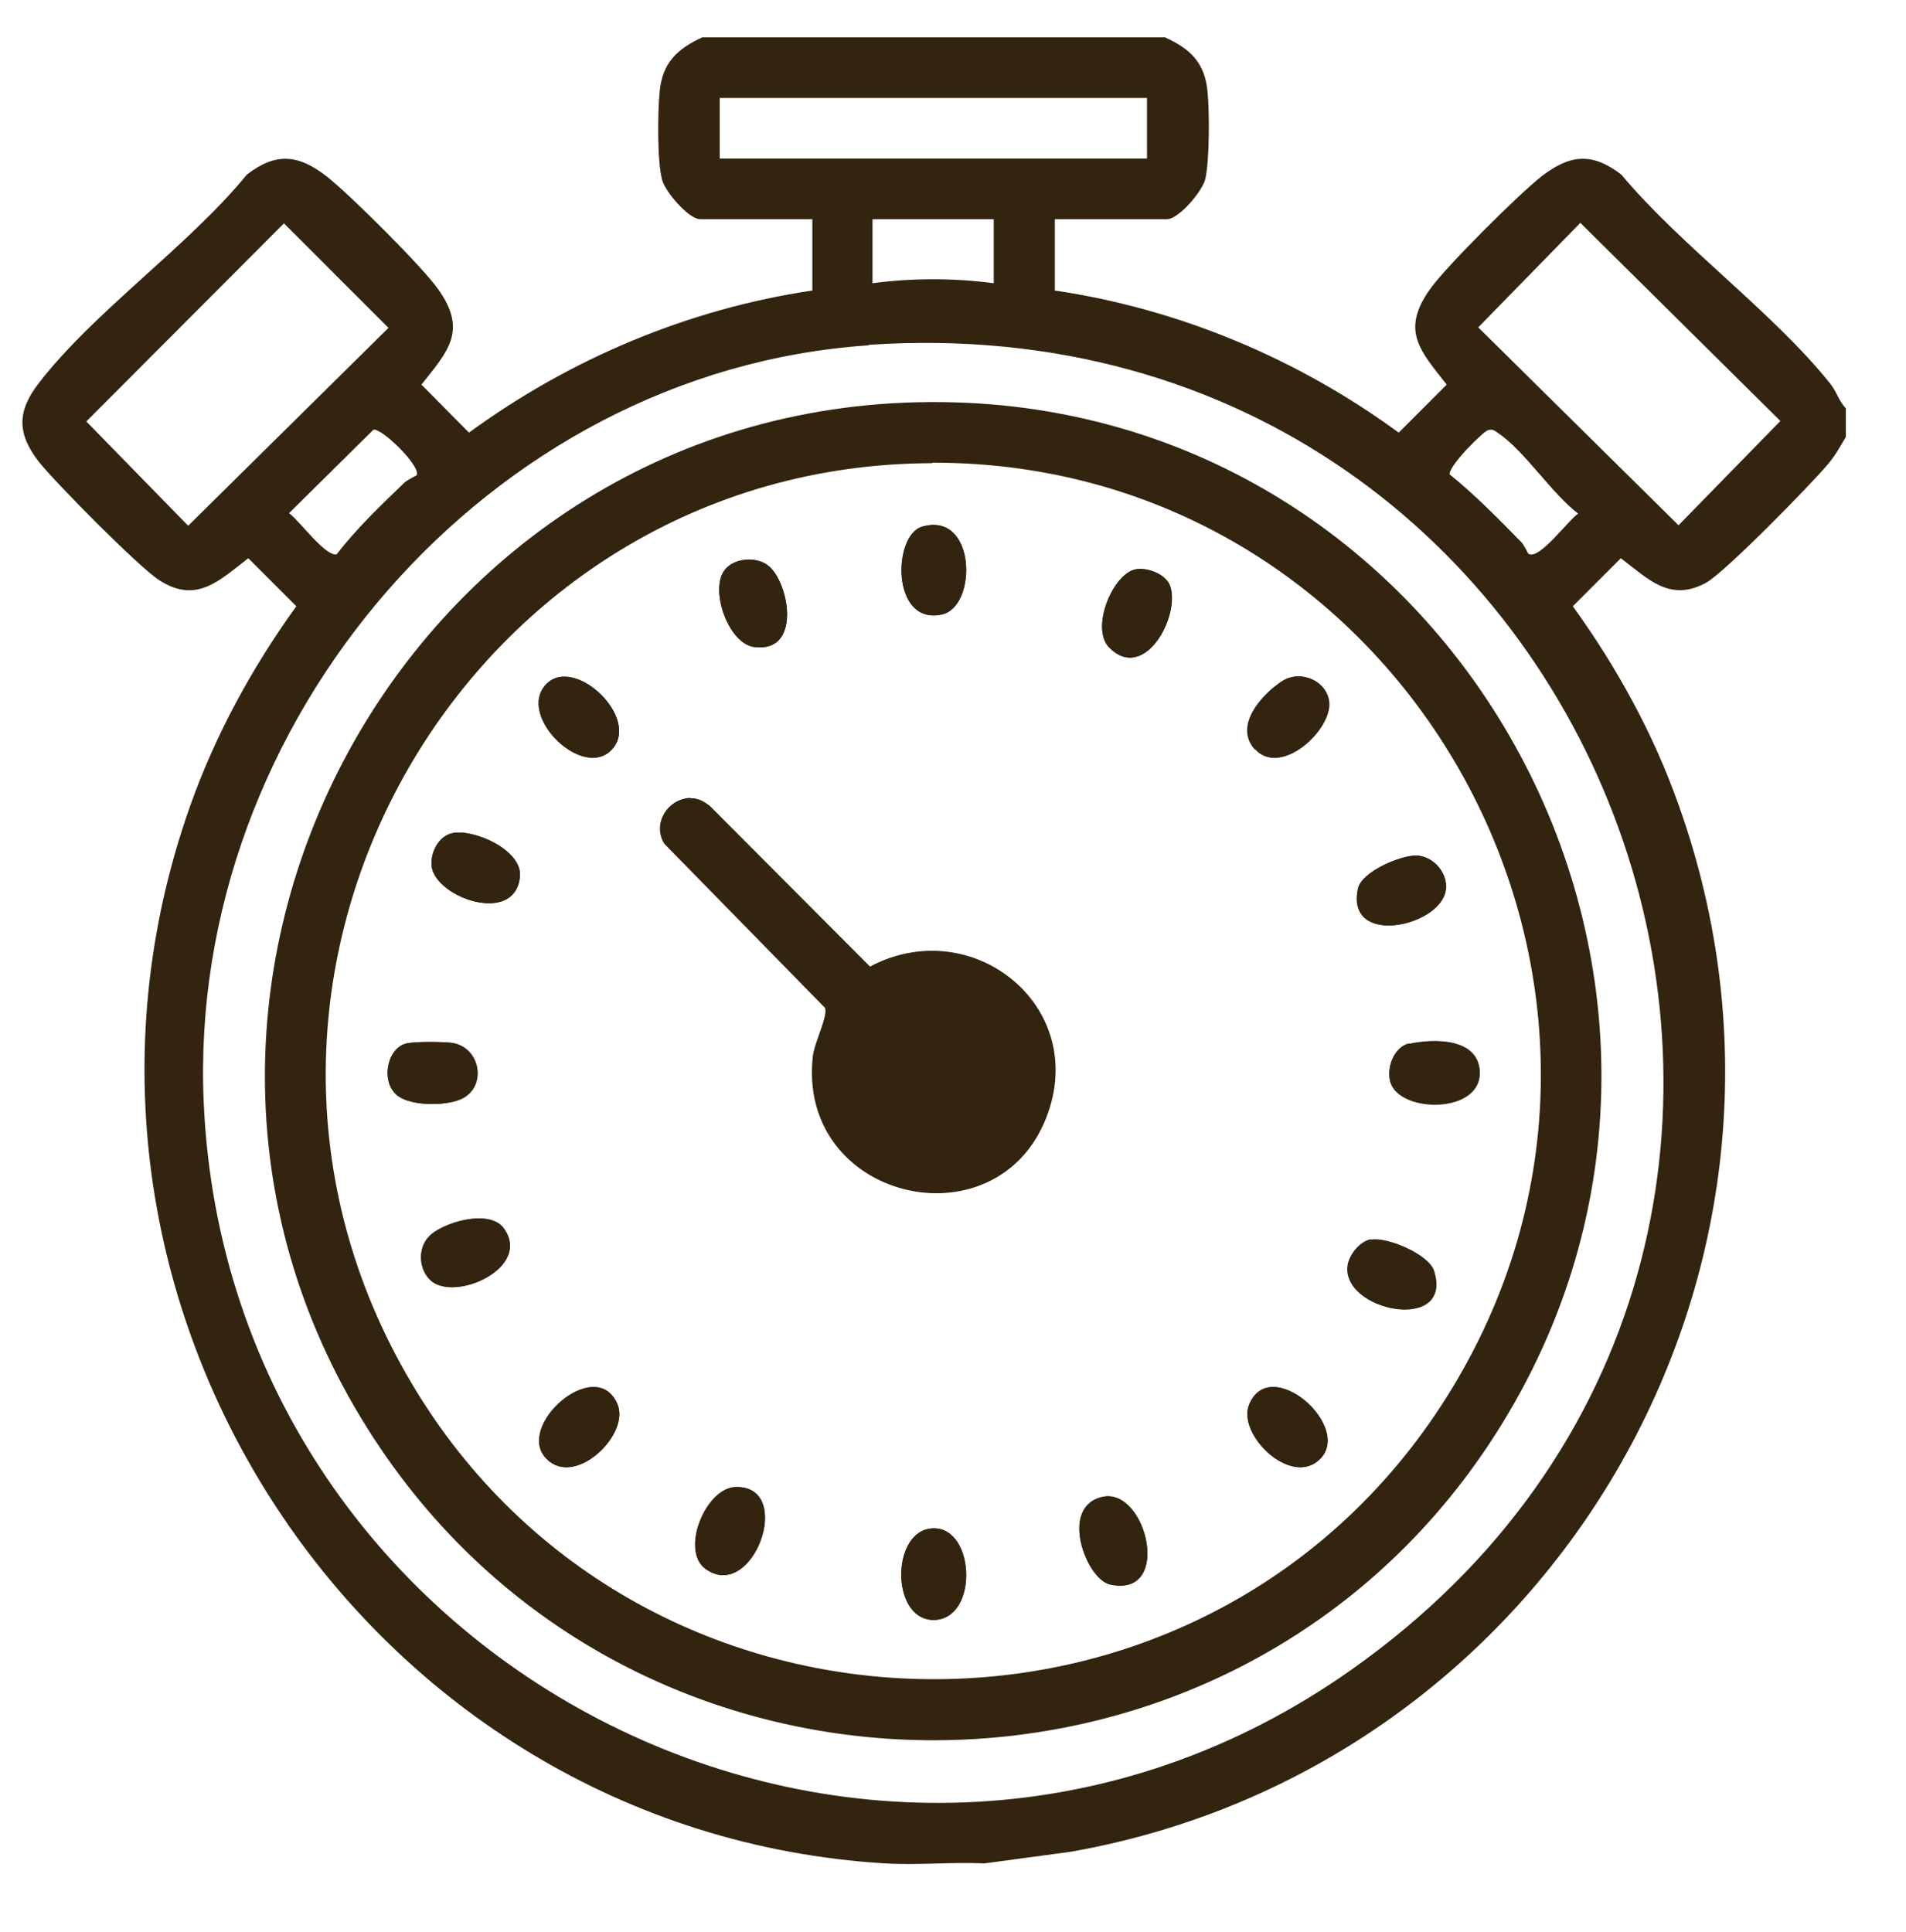
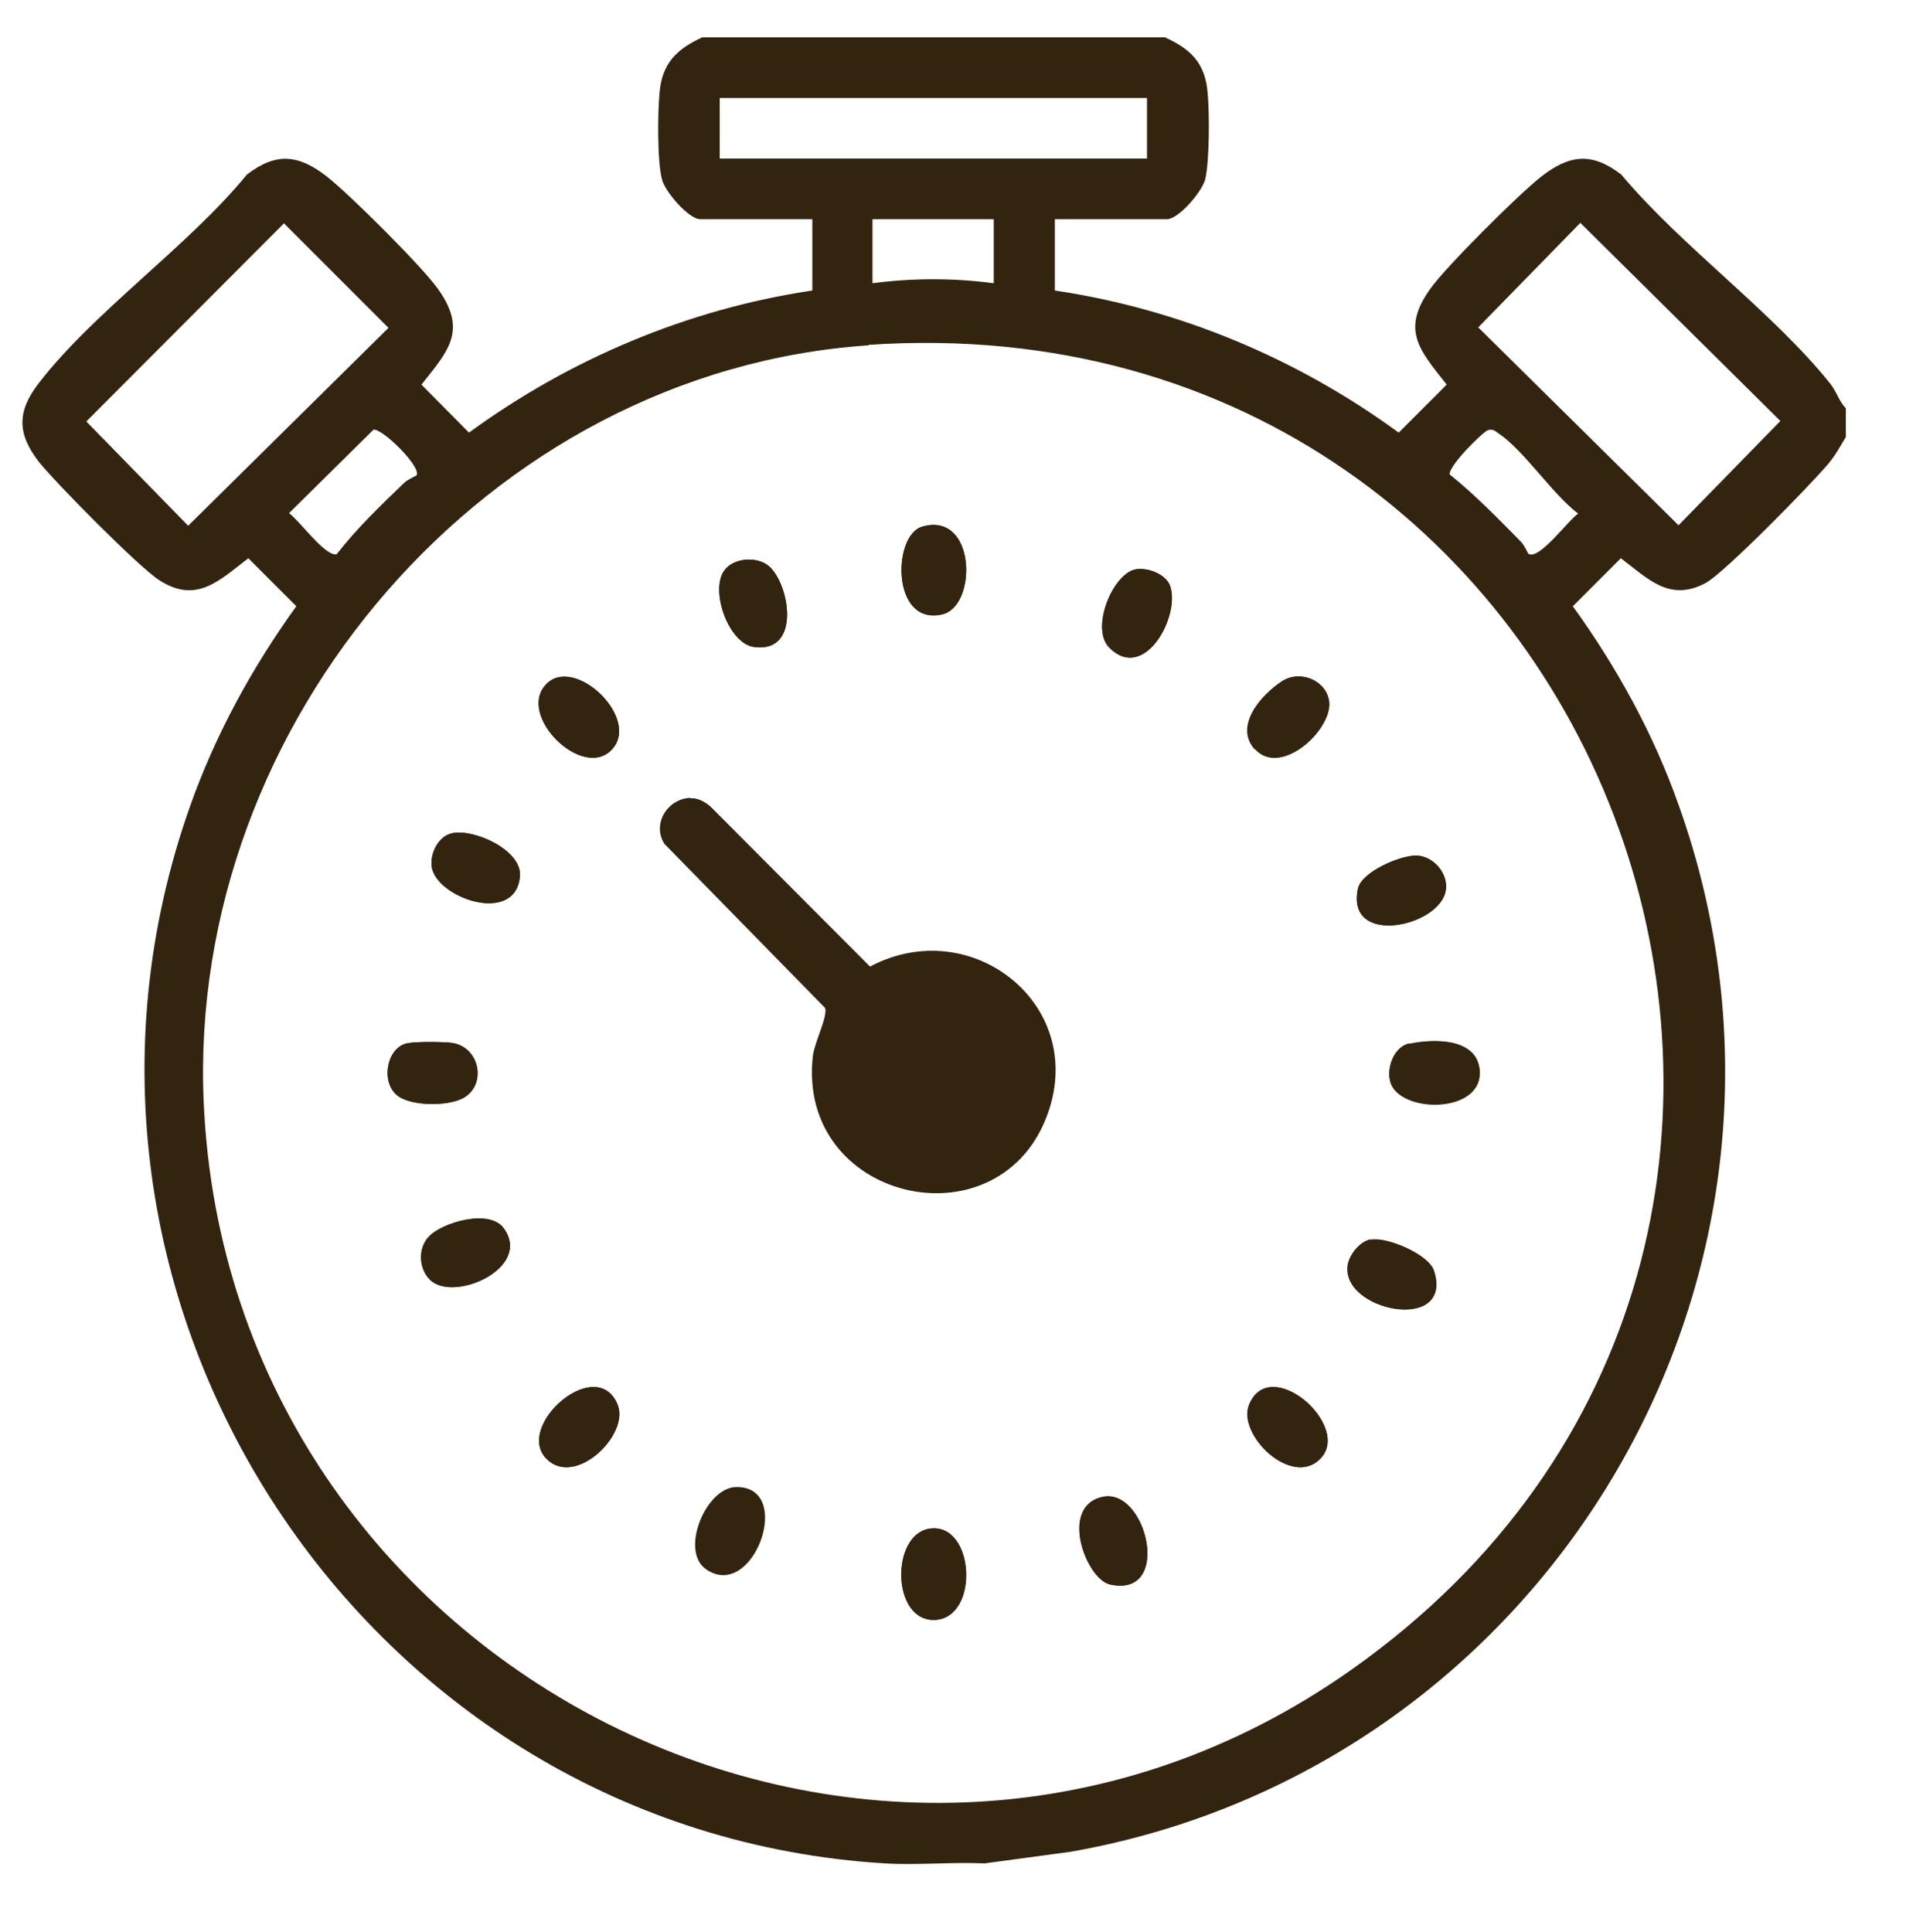
<svg xmlns="http://www.w3.org/2000/svg" viewBox="0 0 393 398.3" version="1.1" id="Ebene_1">
  <defs>
    <style>
      .st0 {
        fill: #332410;
      }
    </style>
  </defs>
  <path d="M240.2,7.7c5.3,2.4,8.3,5.3,8.8,11.4.4,4.1.4,14.1-.5,17.9-.7,2.6-5.5,8.2-7.9,8.2h-23.1v14.7c25.6,3.8,50,14,70.9,29.3l9.9-9.9c-5.5-7-9.5-11.1-3.5-19.6,3.2-4.6,18.4-19.7,23-23.3,5.8-4.5,10.4-5.1,16.5-.4,12.4,14.8,31.1,28.2,43,43,1.4,1.7,1.8,3.6,3.3,5.2v5.9c-1.2,2-2.1,3.7-3.6,5.5-3.6,4.3-21.4,22.5-25.3,24.6-7.5,4-11.9-.9-17.5-5.1l-9.9,9.9c9.1,12.6,16.7,26.4,21.9,41.2,34,95.7-26.7,198.2-125.4,215.6l-17.8,2.4c-6.8-.3-13.8.4-20.6,0-107.2-6.6-179.3-116.2-143.2-218,5.2-14.7,12.8-28.6,21.9-41.2l-9.9-9.9c-6,4.6-10.7,9.5-18.4,4.5-4.2-2.7-21.4-20.1-24.8-24.4-4.5-5.8-4.5-10.4,0-16.2,11.3-14.7,30.9-28.3,42.9-43,6.1-4.7,10.7-4.1,16.5.4,4.6,3.6,19.8,18.7,23,23.3,6,8.5,2,12.7-3.5,19.6l9.8,9.9c20.8-15.2,45.2-25.5,70.8-29.3v-14.7h-23.1c-2.4,0-7.3-5.7-7.9-8.2-1-3.8-.9-13.8-.5-17.9.5-6.1,3.6-9,8.8-11.4h95.4,0ZM236.5,20.2h-88.1v12.5h88.1v-12.5ZM204.9,45.2h-25v13.2c8.3-1.1,16.7-1.1,25,0v-13.2h0ZM58.6,46l-40.8,40.9,21,21.5,41.3-40.8s-21.5-21.5-21.5-21.5ZM325.8,46l-21,21.5,41.3,40.8,21-21.5s-41.3-40.9-41.3-40.9ZM179.1,71.2c-78.5,5.3-140.5,77.8-137.1,156,5.1,117.8,139.4,185.7,236.6,117.1,125-88.1,55.2-283.6-99.5-273.2h0ZM85.9,98c1-1.8-7.2-9.8-8.9-9.4l-17.4,17.2c2.2,1.6,7.4,8.9,9.8,8.5,4.1-5.3,9.1-10.1,14-14.8.8-.7,2.4-1.4,2.5-1.5h0ZM315.2,114.2c2.2,1.3,8.2-7,10.2-8.3-5.4-4.1-11.2-13.1-16.5-16.6-.7-.5-1.1-.9-2.1-.6s-8,7.2-7.9,9.1c5.2,4.2,10.1,9.2,14.8,14,.7.8,1.4,2.4,1.5,2.5h0Z" class="st0" />
-   <path d="M191.6,82.9c109.9-.8,176.4,123,115.4,214.9-53.8,81-174,81.4-228.5.9-61.8-91.1,3.6-215.1,113.1-215.8ZM192.2,95.5c-95.4.2-156,104.3-108.5,187.7,46.5,81.7,164.2,84.6,214.5,5,52.7-83.5-7.6-193-106-192.8Z" class="st0" />
  <path d="M190.1,108.6c-6.1,1.8-6.3,20.4,4.1,18.1,7.4-1.6,7.1-21.4-4.1-18.1ZM158.5,116.7c-2.5-2.1-7.4-1.7-9.2,1-2.9,4.1.9,15,6.2,15.7,9.8,1.3,7.3-13.1,3-16.7ZM234.1,117.4c-4.6.9-9.3,12.1-5.4,16.1,7.2,7.3,14.6-6.3,12.6-12.6-.8-2.5-4.8-4-7.2-3.5h0ZM126.2,154.5c5.9-6.5-7.7-19.4-13.5-13.5-6.4,6.4,7.5,20.1,13.5,13.5ZM258.8,154.5c5.2,5.7,15.8-3.9,15.2-9.7-.4-4.3-5.7-6.8-9.6-4.4-4.2,2.7-10.1,9.2-5.7,14.1h0ZM142.3,164.5c-4.6.2-7.8,5.3-5.2,9.4l33.1,33.8c.7,1.6-2.2,7.2-2.5,10-3.3,29.6,37.6,39.2,48,12.8,9.1-23-15.3-42.4-36.3-31.2l-33-33.1c-1.1-.9-2.5-1.7-4-1.6h0ZM93.2,171.8c-2.8.6-4.5,4-4.2,6.8.8,6.5,17.3,12.3,18.2,2.1.5-5.4-9.6-9.9-14-8.9h0ZM292,176.4c-3.2,0-11.2,3.3-12,6.8-2.6,12.1,16.9,7.9,18.1.4.6-3.5-2.6-7.1-6.1-7.2h0ZM83.6,215.2c-4,1.2-5.1,8.2-1.5,10.8,2.9,2.1,10.3,2.1,13.4.4,5-2.7,3.4-10.7-2.5-11.4-1.8-.2-7.8-.3-9.4.2h0ZM290.6,215.2c-3.1.7-4.8,5.1-3.9,8,2,6.4,18.9,6.5,18.4-2.3-.4-6.8-9.4-6.8-14.5-5.6ZM88.4,255c-2.3,2.5-2,6.8.4,9,5,4.5,20.9-2.6,15.1-10.7-3-4.2-12.9-1.2-15.5,1.7ZM282.6,255.6c-2.1.4-4.2,2.9-4.7,5-1.9,9.7,21.9,14.5,17.7,1.5-1.1-3.4-9.8-7.1-13.1-6.4h0ZM112.7,300.8c5.9,6,17.3-5.1,14.6-11.3-4.4-10.3-21.3,4.6-14.6,11.3ZM272.2,300.8c6.7-6.7-10.2-21.6-14.6-11.3-2.7,6.2,8.7,17.3,14.6,11.3ZM151.7,306.6c-6.2.2-11.5,13.1-6.2,16.9,9.8,7,18.5-17.2,6.2-16.9ZM227.5,308.6c-9.2,1.8-3.6,17,1.4,18.1,12.9,2.8,7.5-19.8-1.4-18.1ZM191.6,315.2c-8,1.3-7.8,19.2,1.2,18.8,9.3-.5,8.2-20.3-1.2-18.8Z" class="st0" />
  <g>
    <path d="M190.1,208.6c-12.9,2.1-13.3,22-.7,24.6,20,4.2,20.6-27.9.7-24.6Z" class="st0" />
    <path d="M179.2,199.3l-33-33.1c-1.1-.9-2.5-1.7-4-1.6-4.6.2-7.8,5.3-5.2,9.4l33.1,33.8c.7,1.6-2.2,7.2-2.5,10-3.3,29.6,37.6,39.2,48,12.8,9.1-23-15.3-42.4-36.3-31.2h0ZM189.3,233.3c-12.6-2.6-12.1-22.6.7-24.6,19.8-3.2,19.3,28.9-.7,24.6Z" class="st0" />
  </g>
  <path d="M191.6,315.2c9.3-1.5,10.5,18.3,1.2,18.8-8.9.4-9.2-17.5-1.2-18.8Z" class="st0" />
  <path d="M190.1,108.6c11.2-3.3,11.5,16.5,4.1,18.1-10.4,2.3-10.2-16.2-4.1-18.1Z" class="st0" />
  <path d="M126.2,154.5c-6,6.5-19.9-7.1-13.5-13.5,5.8-5.8,19.4,7.1,13.5,13.5Z" class="st0" />
  <path d="M258.8,154.5c-4.4-4.8,1.5-11.4,5.7-14.1,3.9-2.4,9.2.1,9.6,4.4.5,5.8-10,15.4-15.2,9.7Z" class="st0" />
  <path d="M88.4,255c2.7-2.9,12.6-5.9,15.5-1.7,5.8,8.1-10.1,15.2-15.1,10.7-2.5-2.3-2.7-6.6-.4-9Z" class="st0" />
  <path d="M282.6,255.6c3.3-.7,12,3,13.1,6.4,4.2,13-19.7,8.3-17.7-1.5.4-2.1,2.5-4.6,4.7-5h0Z" class="st0" />
  <path d="M227.5,308.6c9-1.7,14.3,20.9,1.4,18.1-5-1.1-10.7-16.3-1.4-18.1Z" class="st0" />
  <path d="M234.1,117.4c2.5-.5,6.4,1,7.2,3.5,2.1,6.2-5.4,19.9-12.6,12.6-3.9-4,.7-15.1,5.4-16.1h0Z" class="st0" />
  <path d="M93.2,171.8c4.4-1,14.5,3.4,14,8.9-.9,10.2-17.4,4.4-18.2-2.1-.3-2.7,1.4-6.1,4.2-6.8h0Z" class="st0" />
  <path d="M292,176.4c3.5,0,6.7,3.7,6.1,7.2-1.2,7.5-20.7,11.7-18.1-.4.8-3.5,8.8-6.9,12-6.8h0Z" class="st0" />
-   <path d="M151.7,306.6c12.3-.3,3.5,23.9-6.2,16.9-5.3-3.8,0-16.8,6.2-16.9Z" class="st0" />
+   <path d="M151.7,306.6Z" class="st0" />
  <path d="M83.6,215.2c1.6-.5,7.6-.4,9.4-.2,5.9.7,7.5,8.6,2.5,11.4-3.1,1.7-10.5,1.7-13.4-.4-3.6-2.6-2.5-9.6,1.5-10.8h0Z" class="st0" />
  <path d="M290.6,215.2c5.1-1.1,14.1-1.2,14.5,5.6.5,8.8-16.4,8.7-18.4,2.3-.9-2.9.7-7.3,3.9-8Z" class="st0" />
  <path d="M112.7,300.8c-6.7-6.7,10.2-21.6,14.6-11.3,2.7,6.2-8.7,17.3-14.6,11.3Z" class="st0" />
  <path d="M272.2,300.8c-5.9,6-17.3-5.1-14.6-11.3,4.4-10.3,21.3,4.6,14.6,11.3Z" class="st0" />
  <path d="M158.5,116.7c4.3,3.6,6.8,18-3,16.7-5.3-.7-9.1-11.6-6.2-15.7,1.9-2.7,6.8-3,9.2-1Z" class="st0" />
</svg>